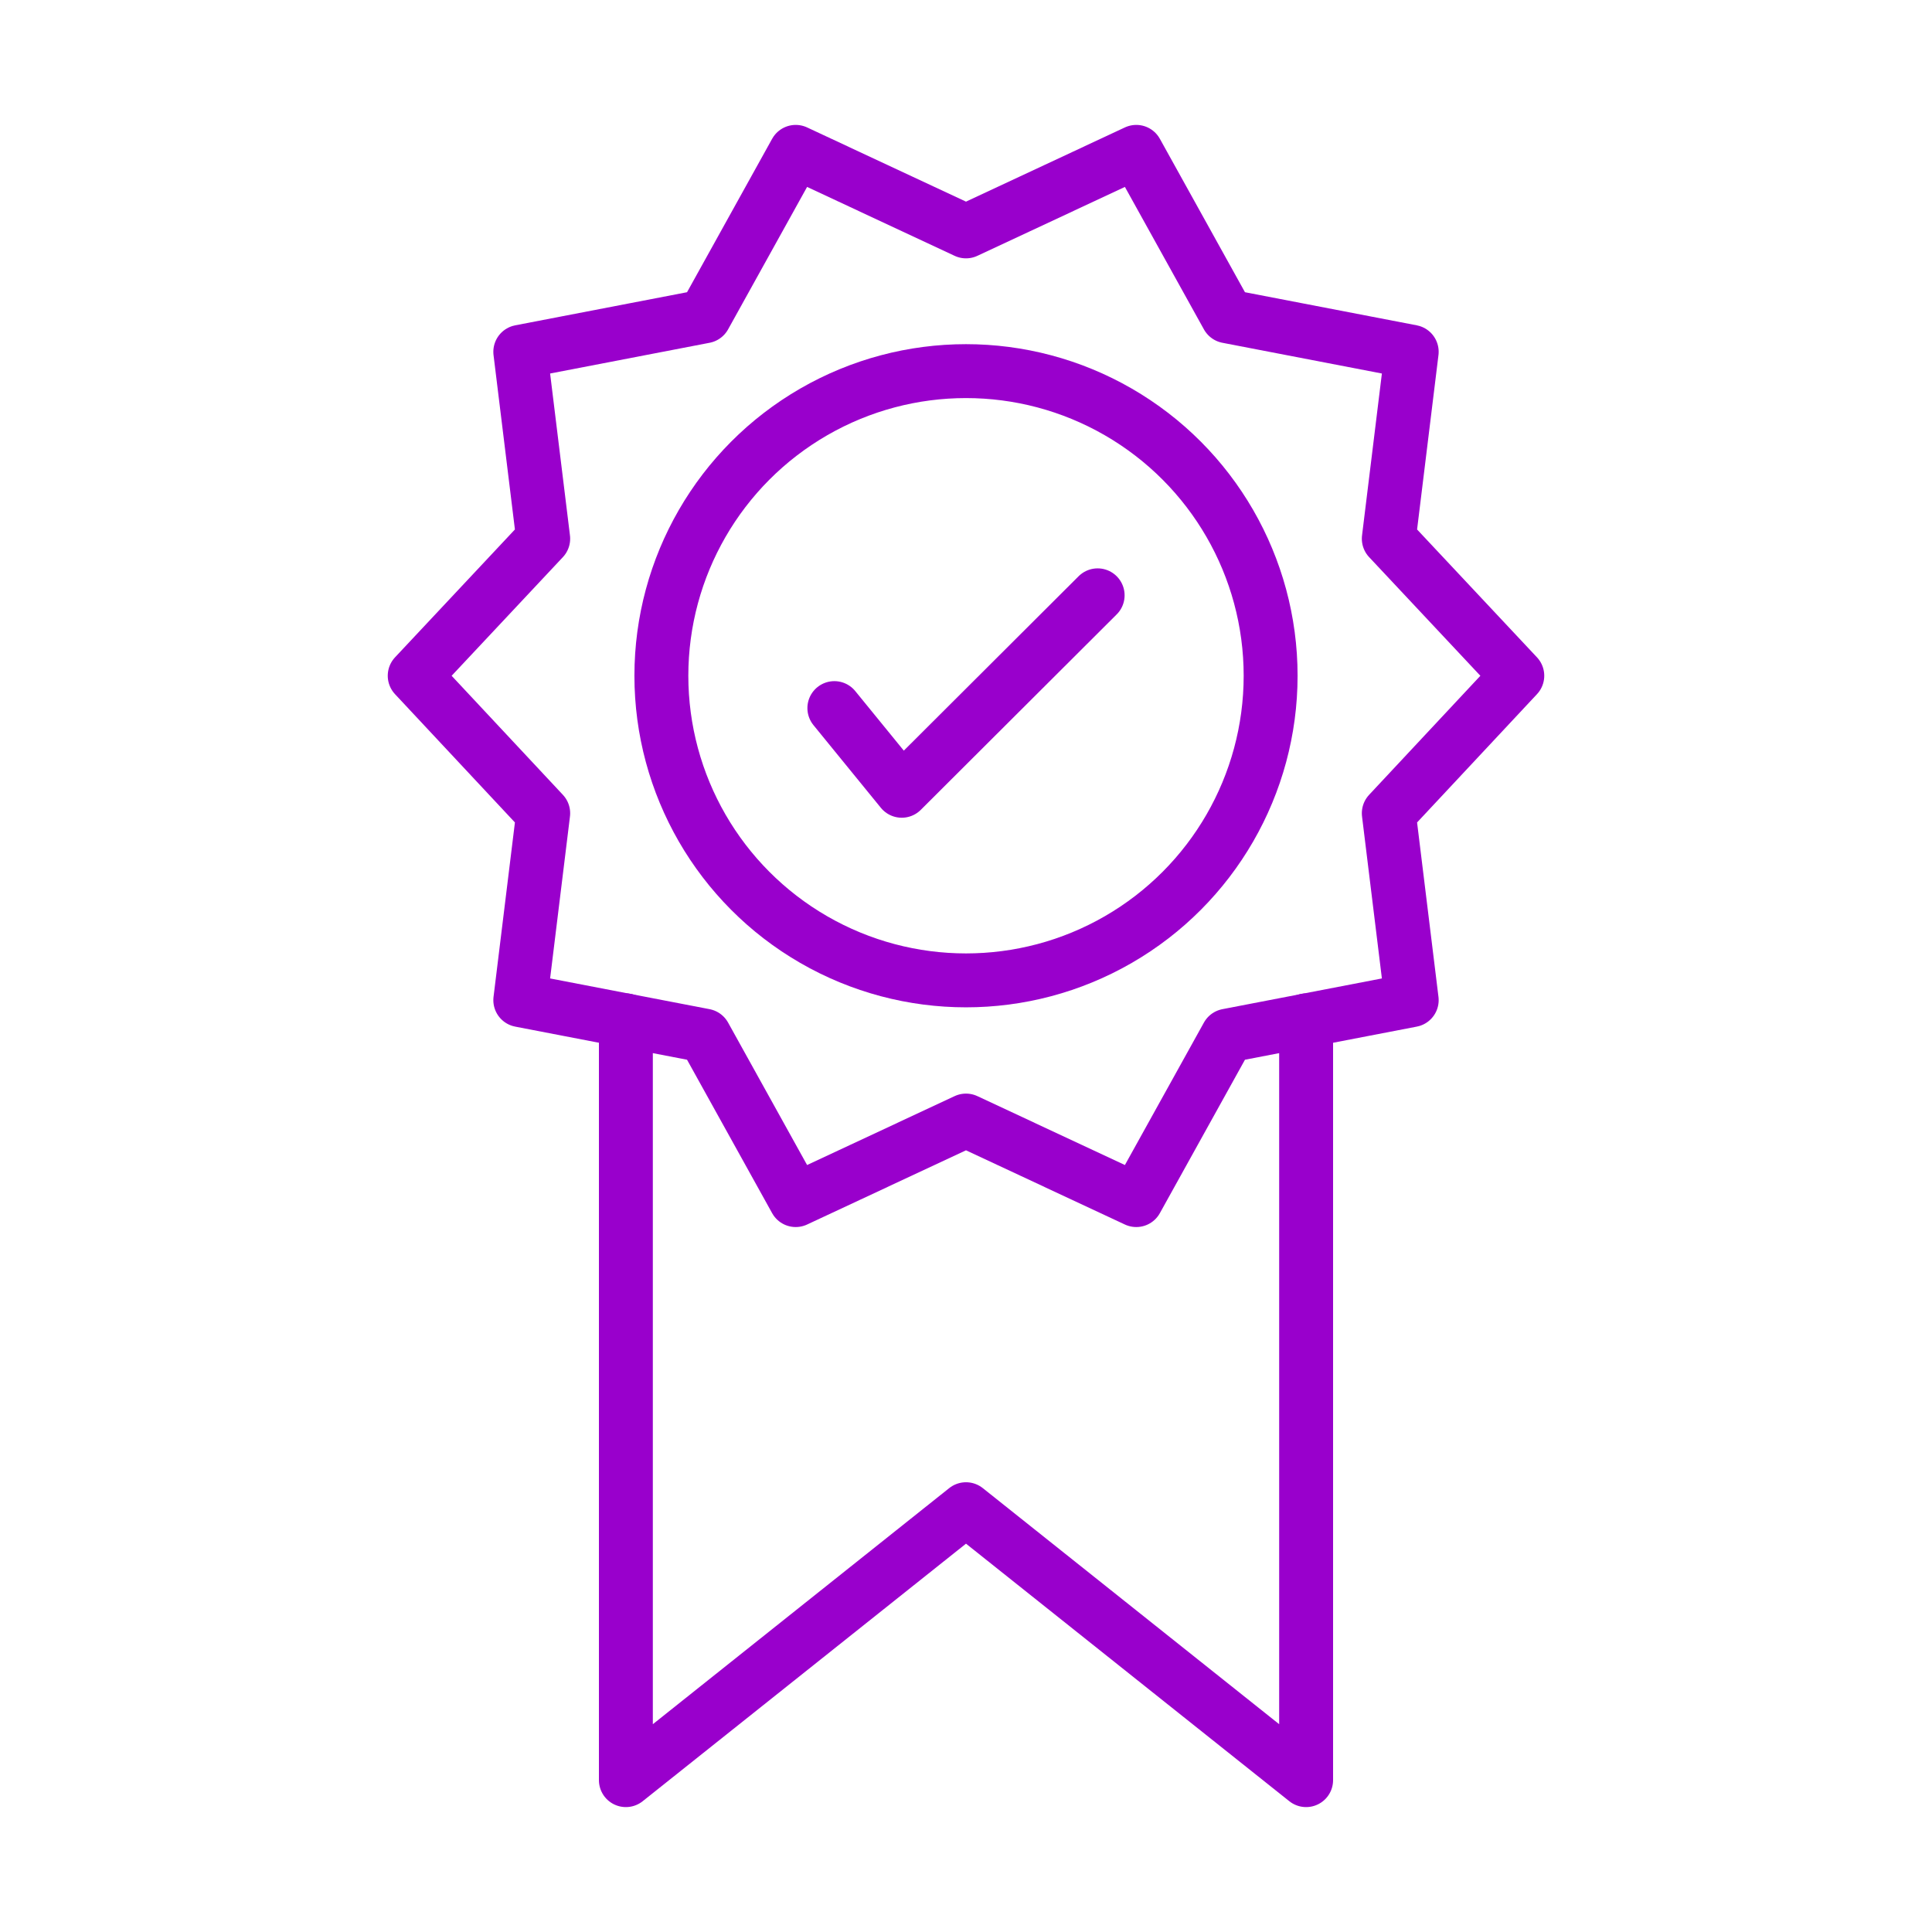
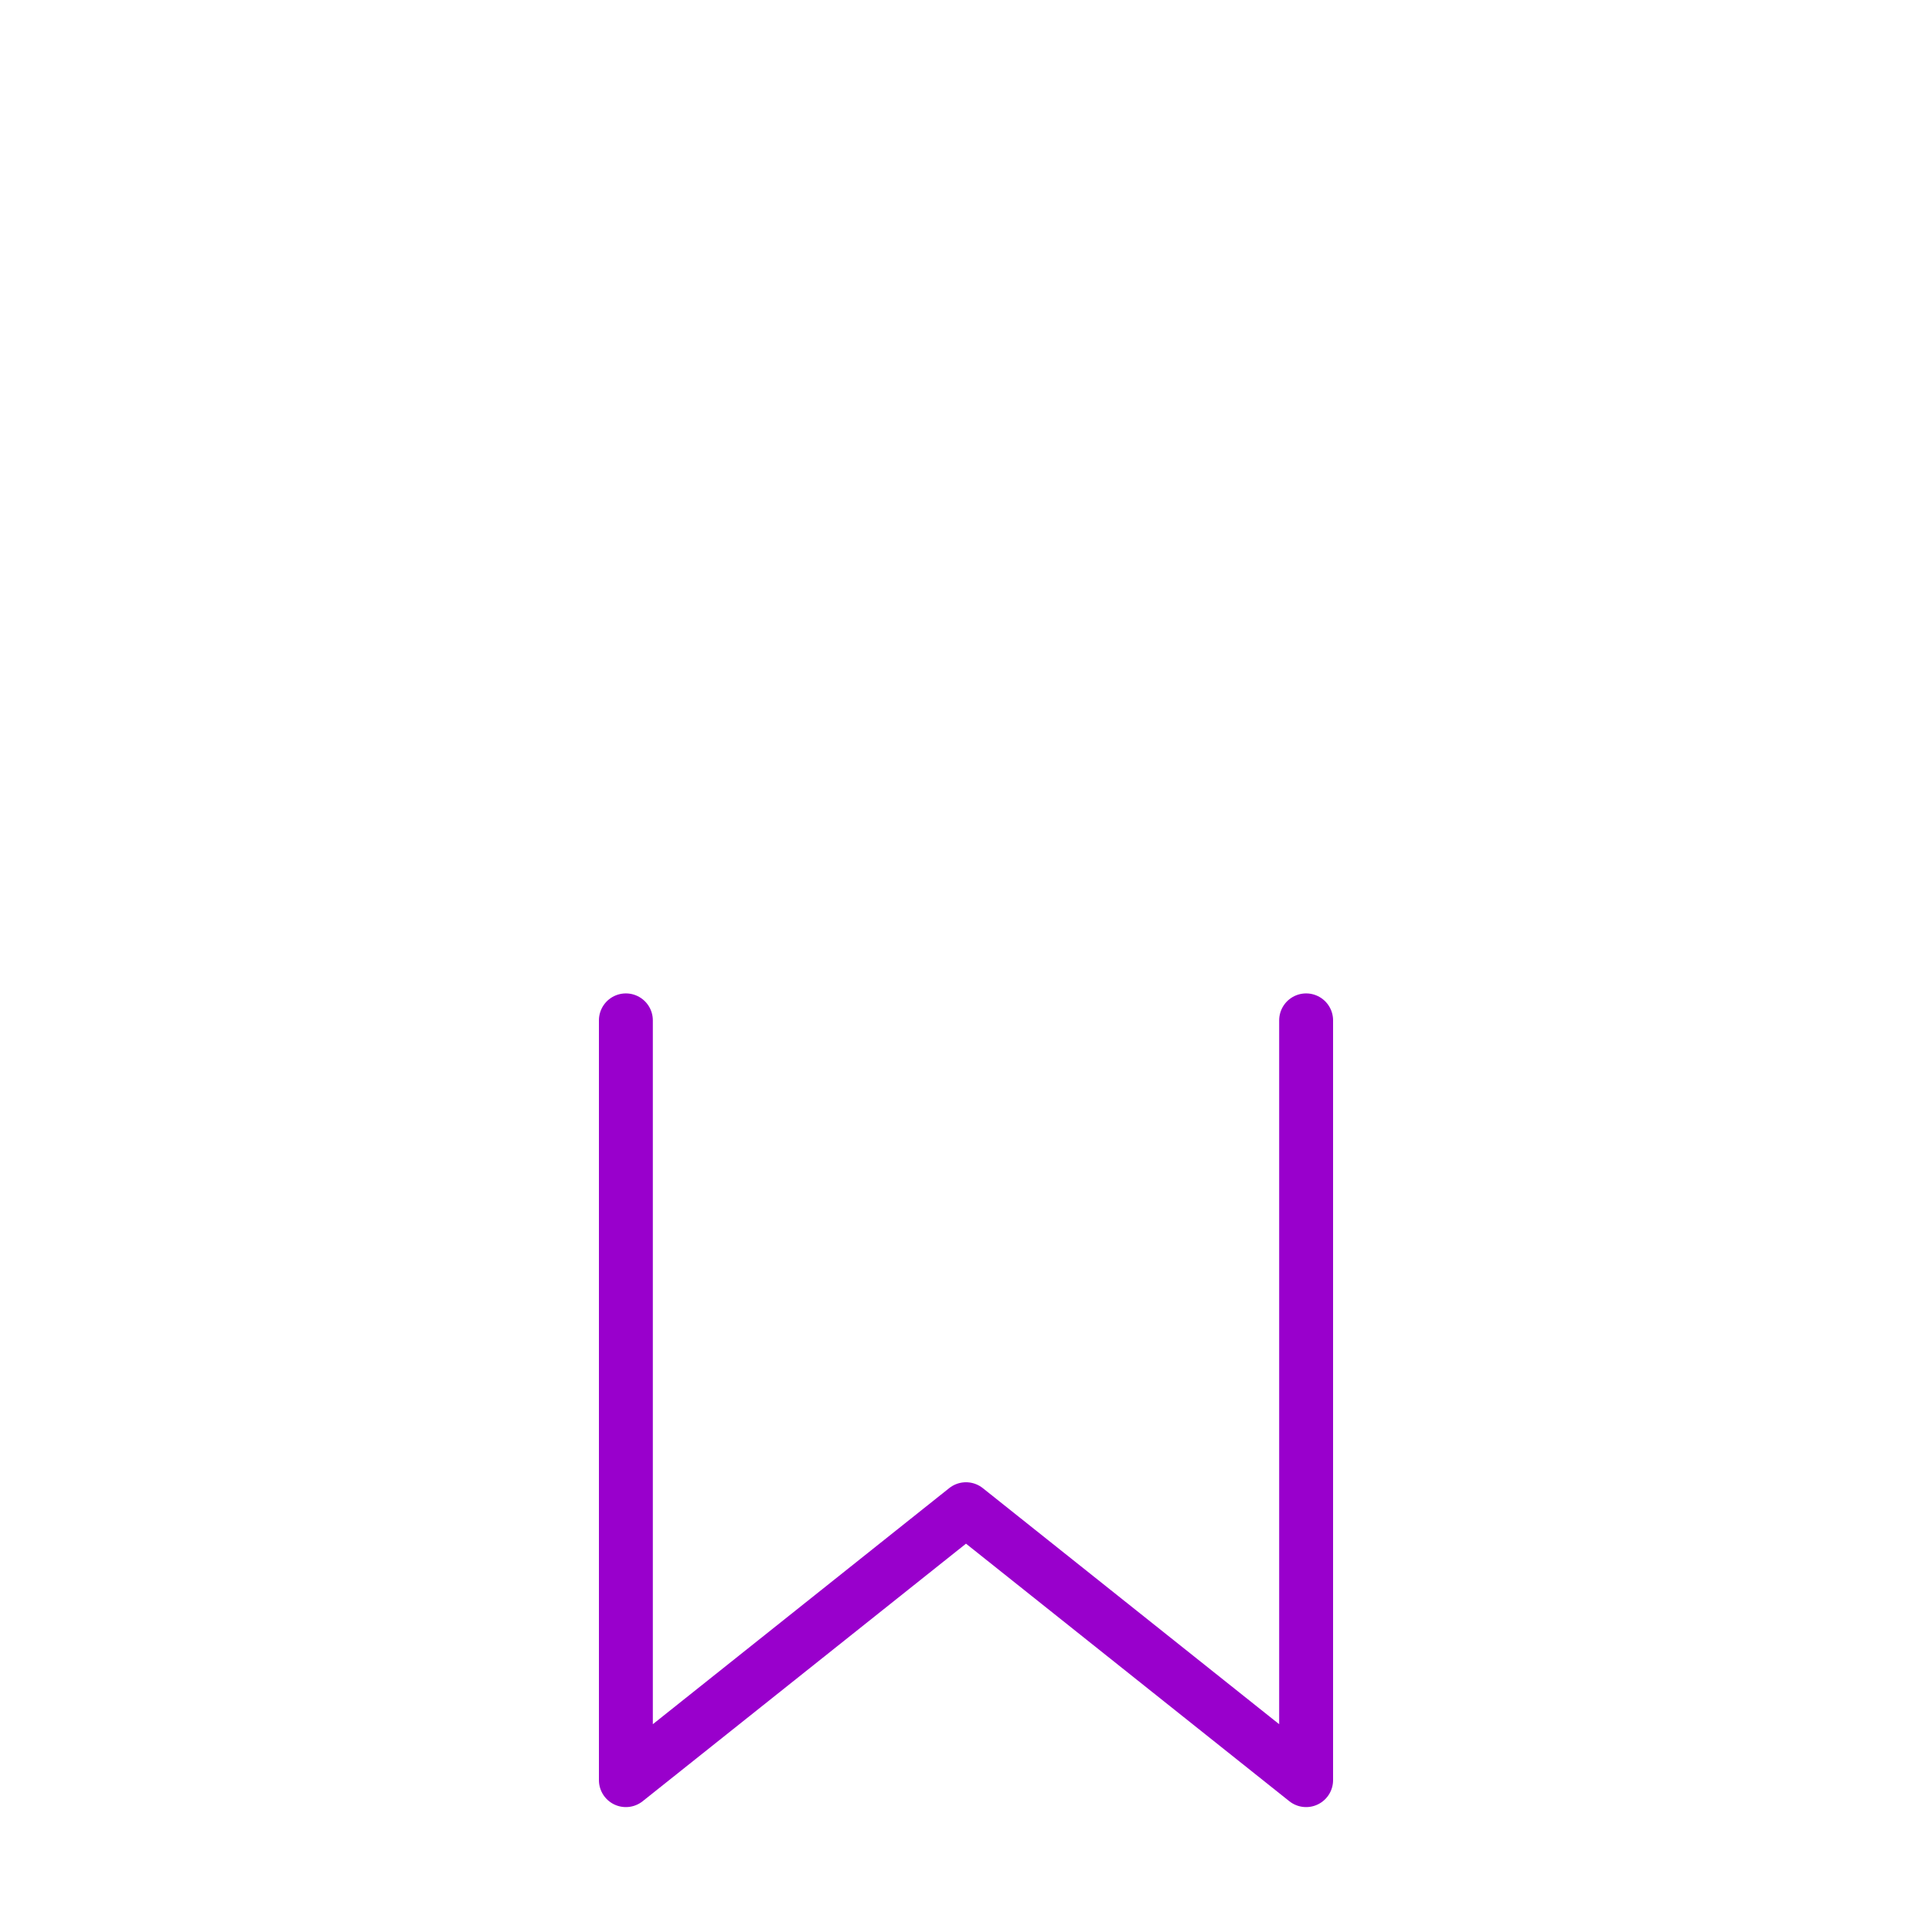
<svg xmlns="http://www.w3.org/2000/svg" version="1.1" id="Слой_1" x="0px" y="0px" viewBox="0 0 430 430" style="enable-background:new 0 0 430 430;" xml:space="preserve">
  <style type="text/css"> .st0{fill:none;stroke:#9900CC;stroke-width:11.999;stroke-linecap:round;stroke-linejoin:round;} </style>
  <g>
-     <polyline class="st0" points="185.7,157.6 200.7,176 244.3,132.5 " />
    <g>
-       <polygon class="st0" points="215,51.5 252.9,33.8 273.2,70.4 314.2,78.3 309.1,119.9 337.7,150.4 309.1,181 314.2,222.6 273.2,230.5 252.9,267.1 215,249.4 177.1,267.1 156.8,230.5 115.8,222.6 120.9,181 92.3,150.4 120.9,119.9 115.8,78.3 156.8,70.4 177.1,33.8 " />
-       <circle class="st0" cx="215" cy="150.4" r="67.8" />
      <polyline class="st0" points="290.7,227.1 290.7,396.2 215,335.9 139.3,396.2 139.3,227.1 " />
    </g>
  </g>
</svg>